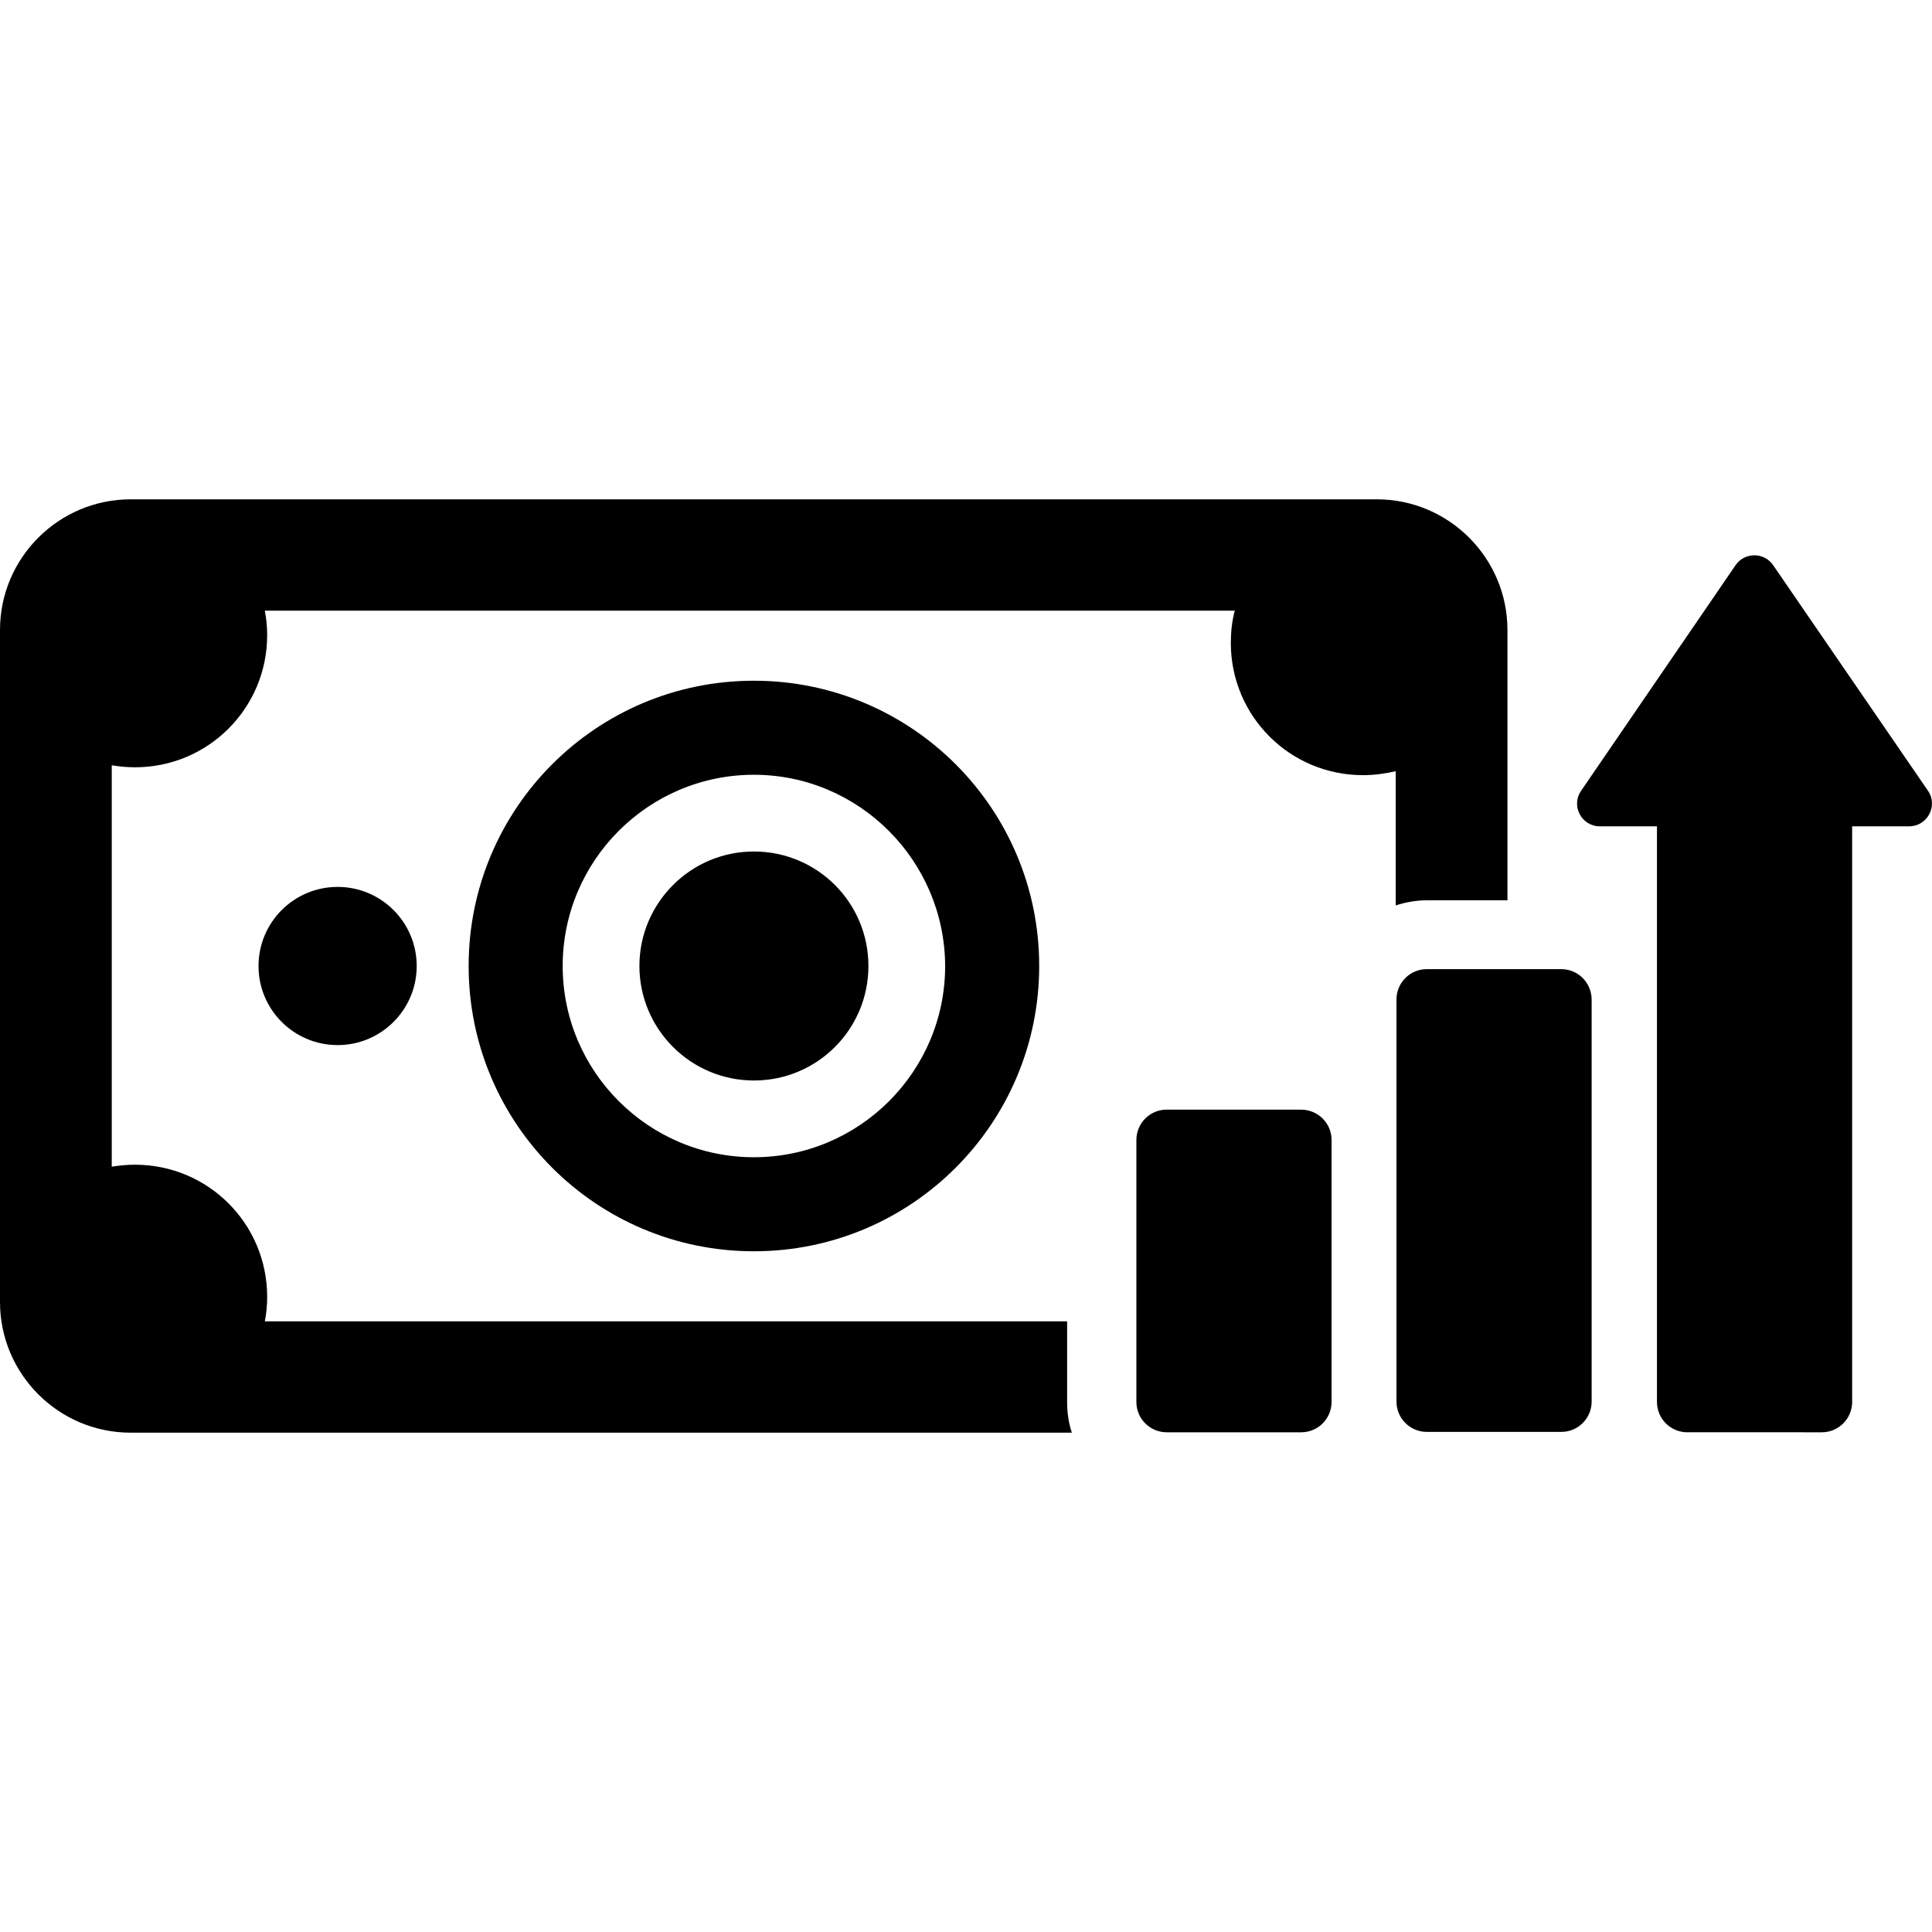
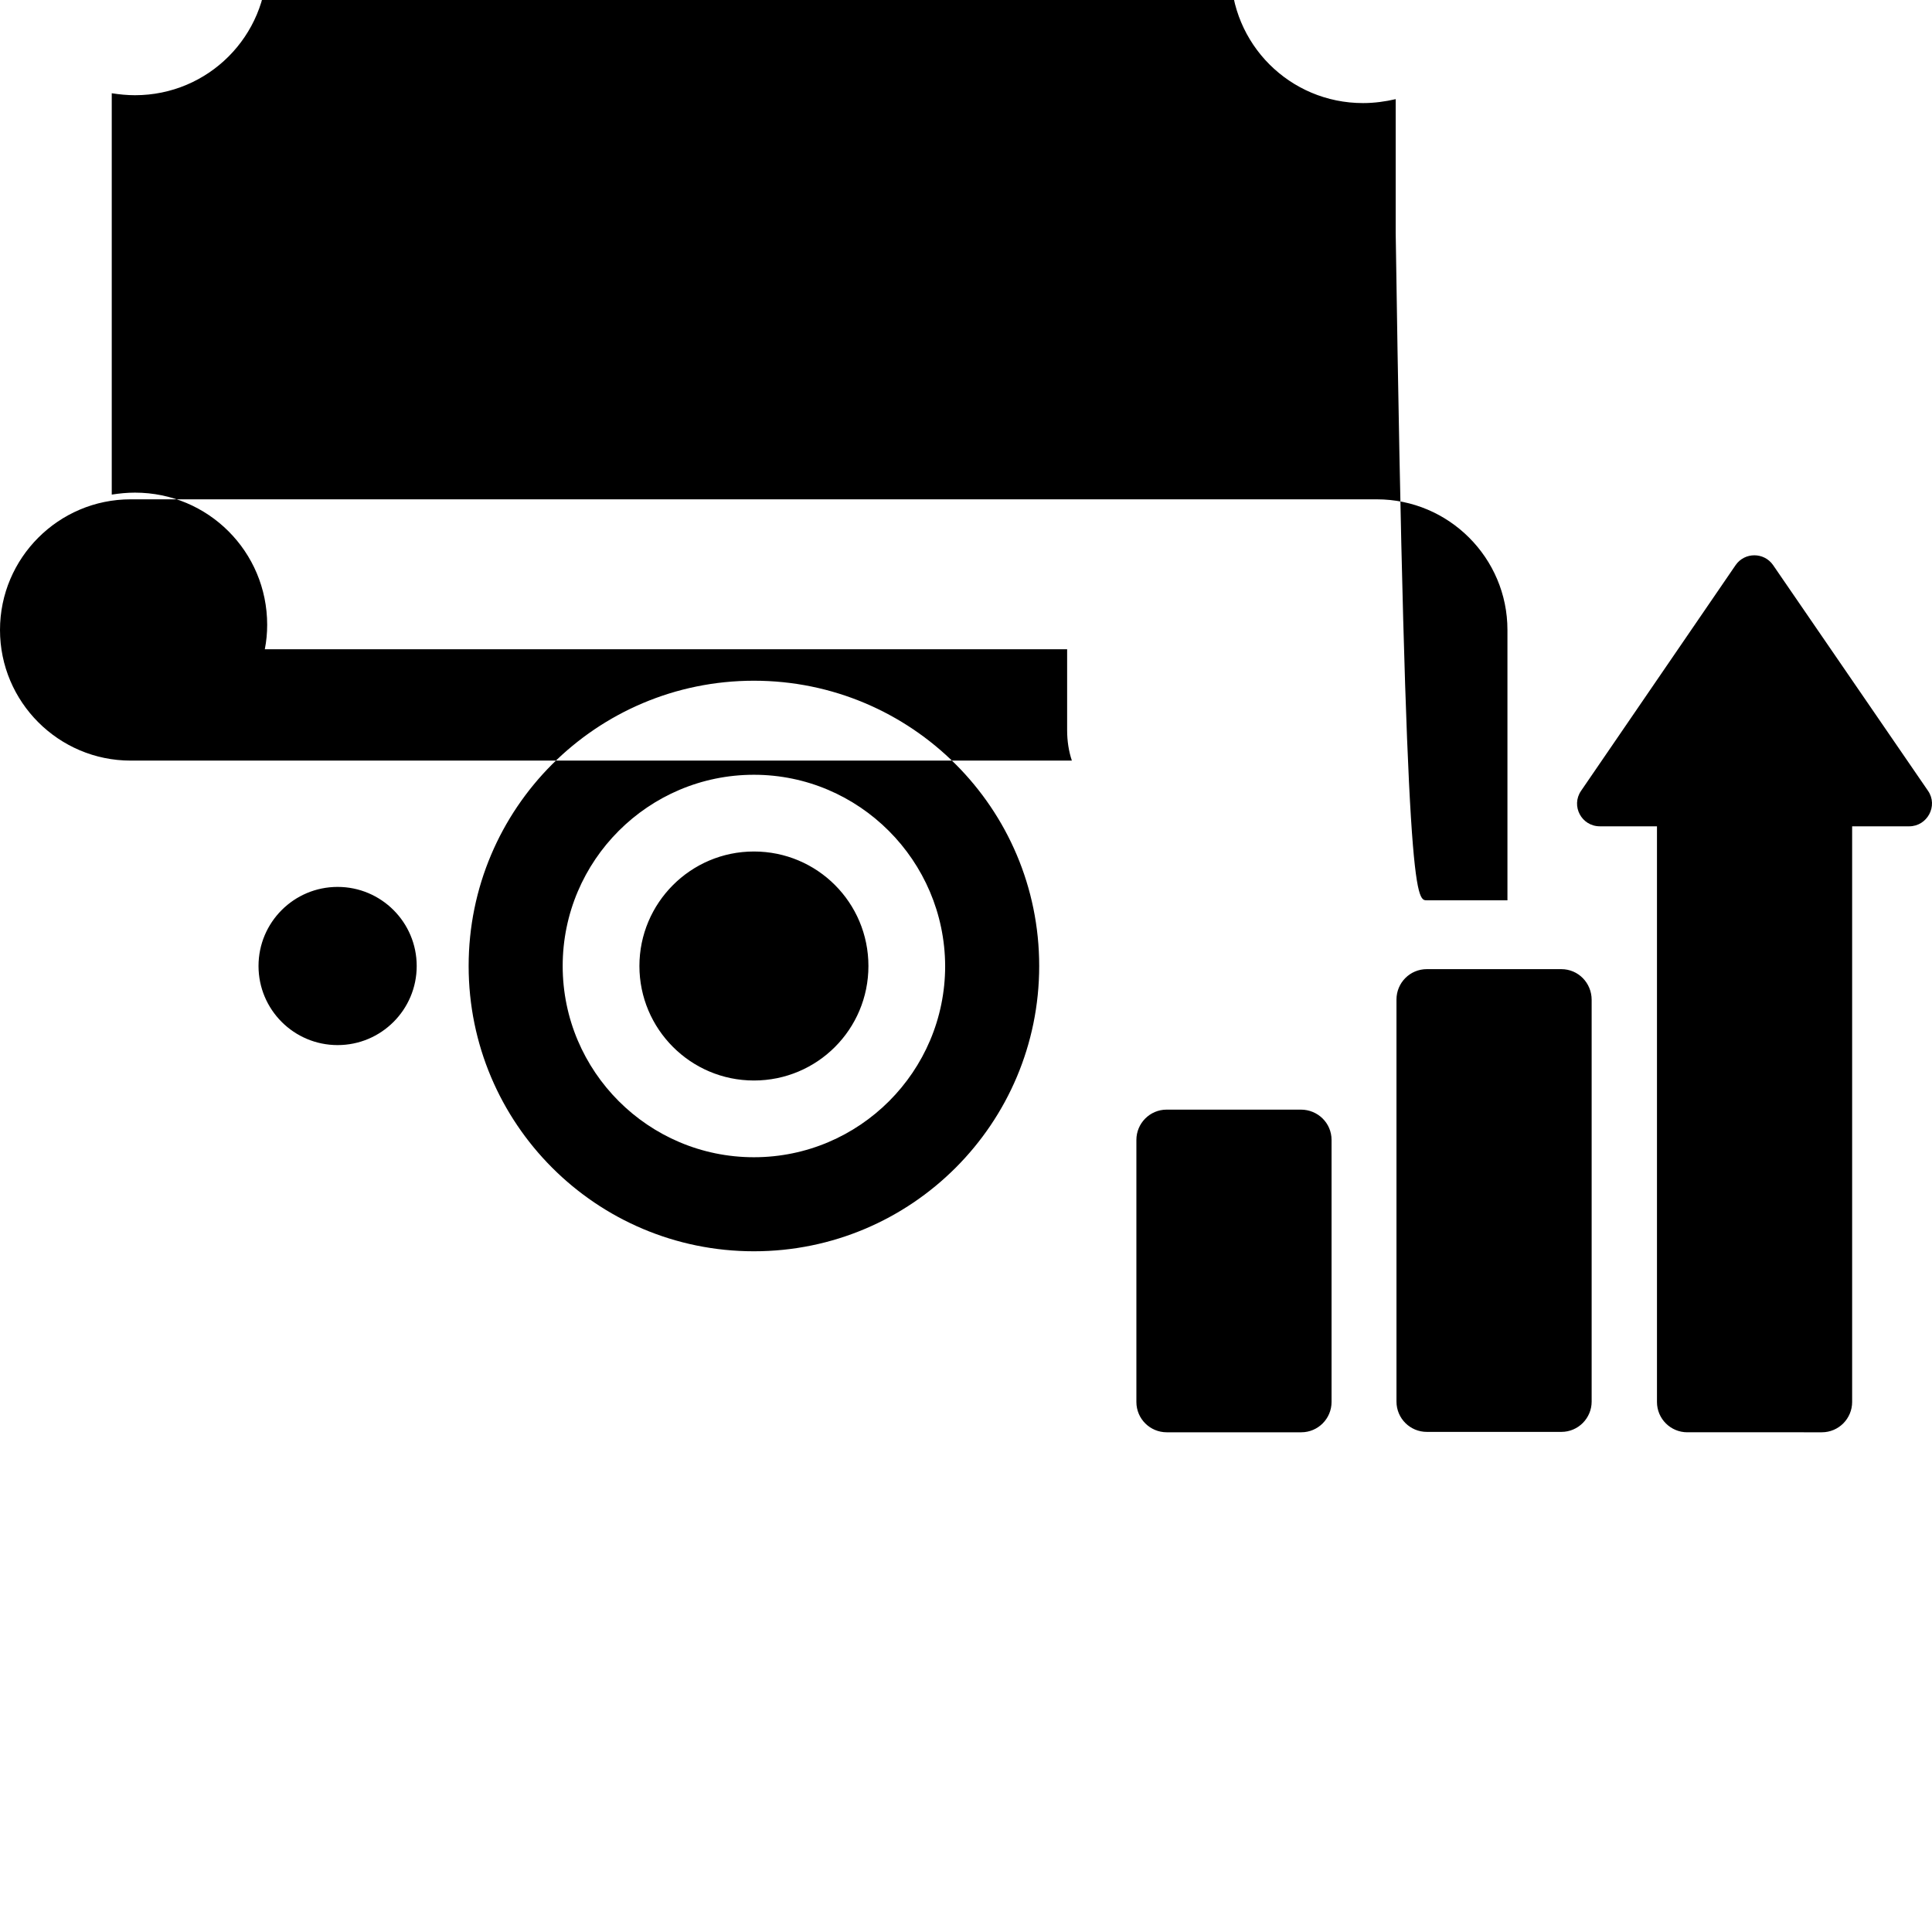
<svg xmlns="http://www.w3.org/2000/svg" fill="#000000" height="800px" width="800px" version="1.1" id="Capa_1" viewBox="0 0 490.996 490.996" xml:space="preserve">
  <g>
-     <path d="M85.8,225.398c11.1,0,20.1,9,20.1,20.1c0,11.1-9,20.1-20.1,20.1s-20.1-9-20.1-20.1C65.7,234.398,74.7,225.398,85.8,225.398   z M362.6,228.798h20.5v-68.7c0-18.3-14.9-33.2-33.2-33.2H33.2c-18.3,0-33.2,14.9-33.2,33.2v170.8c0,18.3,14.9,33.2,33.2,33.2h239.2   c-0.8-2.4-1.2-5-1.2-7.7v-20.6H67.3c0.4-2,0.6-4.1,0.6-6.2c0-18.6-15-33.6-33.6-33.6c-2,0-4,0.2-5.9,0.5v-102   c1.9,0.3,3.9,0.5,5.9,0.5c18.6,0,33.6-15,33.6-33.6c0-2.1-0.2-4.2-0.6-6.2h246.5c-0.7,2.6-1,5.4-1,8.2c0,18.6,15,33.6,33.6,33.6   c2.9,0,5.7-0.4,8.3-1v34.1C357.2,229.298,359.9,228.798,362.6,228.798z M396.8,246.298h-34.2c-4.3,0-7.7,3.5-7.7,7.7v102.2   c0,4.3,3.5,7.7,7.7,7.7h34.2c4.3,0,7.7-3.5,7.7-7.7v-102.1C404.5,249.798,401.1,246.298,396.8,246.298z M330.6,281.998h-34.1   c-4.3,0-7.7,3.5-7.7,7.7v66.6c0,4.3,3.5,7.7,7.7,7.7h34.2c4.3,0,7.7-3.5,7.7-7.7v-66.6C338.4,285.398,334.9,281.998,330.6,281.998z    M450.6,143.598c-2.3-3.3-7.2-3.3-9.5,0l-39.3,57.4c-2.6,3.8,0.1,9,4.8,9h14.5v146.3c0,4.3,3.5,7.7,7.7,7.7H463   c4.3,0,7.7-3.5,7.7-7.7v-146.3h14.5c4.6,0,7.4-5.2,4.8-9L450.6,143.598z M162.5,245.498c0,16,13,29.1,29.1,29.1s29.1-13,29.1-29.1   s-13-29.1-29.1-29.1S162.5,229.498,162.5,245.498z M191.6,172.998c40,0,72.5,32.4,72.5,72.5c0,40-32.4,72.5-72.5,72.5   s-72.5-32.5-72.5-72.5S151.5,172.998,191.6,172.998z M191.6,196.898c-26.8,0-48.6,21.8-48.6,48.6c0,26.8,21.8,48.6,48.6,48.6   s48.6-21.8,48.6-48.6C240.1,218.698,218.3,196.898,191.6,196.898z" />
+     <path d="M85.8,225.398c11.1,0,20.1,9,20.1,20.1c0,11.1-9,20.1-20.1,20.1s-20.1-9-20.1-20.1C65.7,234.398,74.7,225.398,85.8,225.398   z M362.6,228.798h20.5v-68.7c0-18.3-14.9-33.2-33.2-33.2H33.2c-18.3,0-33.2,14.9-33.2,33.2c0,18.3,14.9,33.2,33.2,33.2h239.2   c-0.8-2.4-1.2-5-1.2-7.7v-20.6H67.3c0.4-2,0.6-4.1,0.6-6.2c0-18.6-15-33.6-33.6-33.6c-2,0-4,0.2-5.9,0.5v-102   c1.9,0.3,3.9,0.5,5.9,0.5c18.6,0,33.6-15,33.6-33.6c0-2.1-0.2-4.2-0.6-6.2h246.5c-0.7,2.6-1,5.4-1,8.2c0,18.6,15,33.6,33.6,33.6   c2.9,0,5.7-0.4,8.3-1v34.1C357.2,229.298,359.9,228.798,362.6,228.798z M396.8,246.298h-34.2c-4.3,0-7.7,3.5-7.7,7.7v102.2   c0,4.3,3.5,7.7,7.7,7.7h34.2c4.3,0,7.7-3.5,7.7-7.7v-102.1C404.5,249.798,401.1,246.298,396.8,246.298z M330.6,281.998h-34.1   c-4.3,0-7.7,3.5-7.7,7.7v66.6c0,4.3,3.5,7.7,7.7,7.7h34.2c4.3,0,7.7-3.5,7.7-7.7v-66.6C338.4,285.398,334.9,281.998,330.6,281.998z    M450.6,143.598c-2.3-3.3-7.2-3.3-9.5,0l-39.3,57.4c-2.6,3.8,0.1,9,4.8,9h14.5v146.3c0,4.3,3.5,7.7,7.7,7.7H463   c4.3,0,7.7-3.5,7.7-7.7v-146.3h14.5c4.6,0,7.4-5.2,4.8-9L450.6,143.598z M162.5,245.498c0,16,13,29.1,29.1,29.1s29.1-13,29.1-29.1   s-13-29.1-29.1-29.1S162.5,229.498,162.5,245.498z M191.6,172.998c40,0,72.5,32.4,72.5,72.5c0,40-32.4,72.5-72.5,72.5   s-72.5-32.5-72.5-72.5S151.5,172.998,191.6,172.998z M191.6,196.898c-26.8,0-48.6,21.8-48.6,48.6c0,26.8,21.8,48.6,48.6,48.6   s48.6-21.8,48.6-48.6C240.1,218.698,218.3,196.898,191.6,196.898z" />
  </g>
</svg>